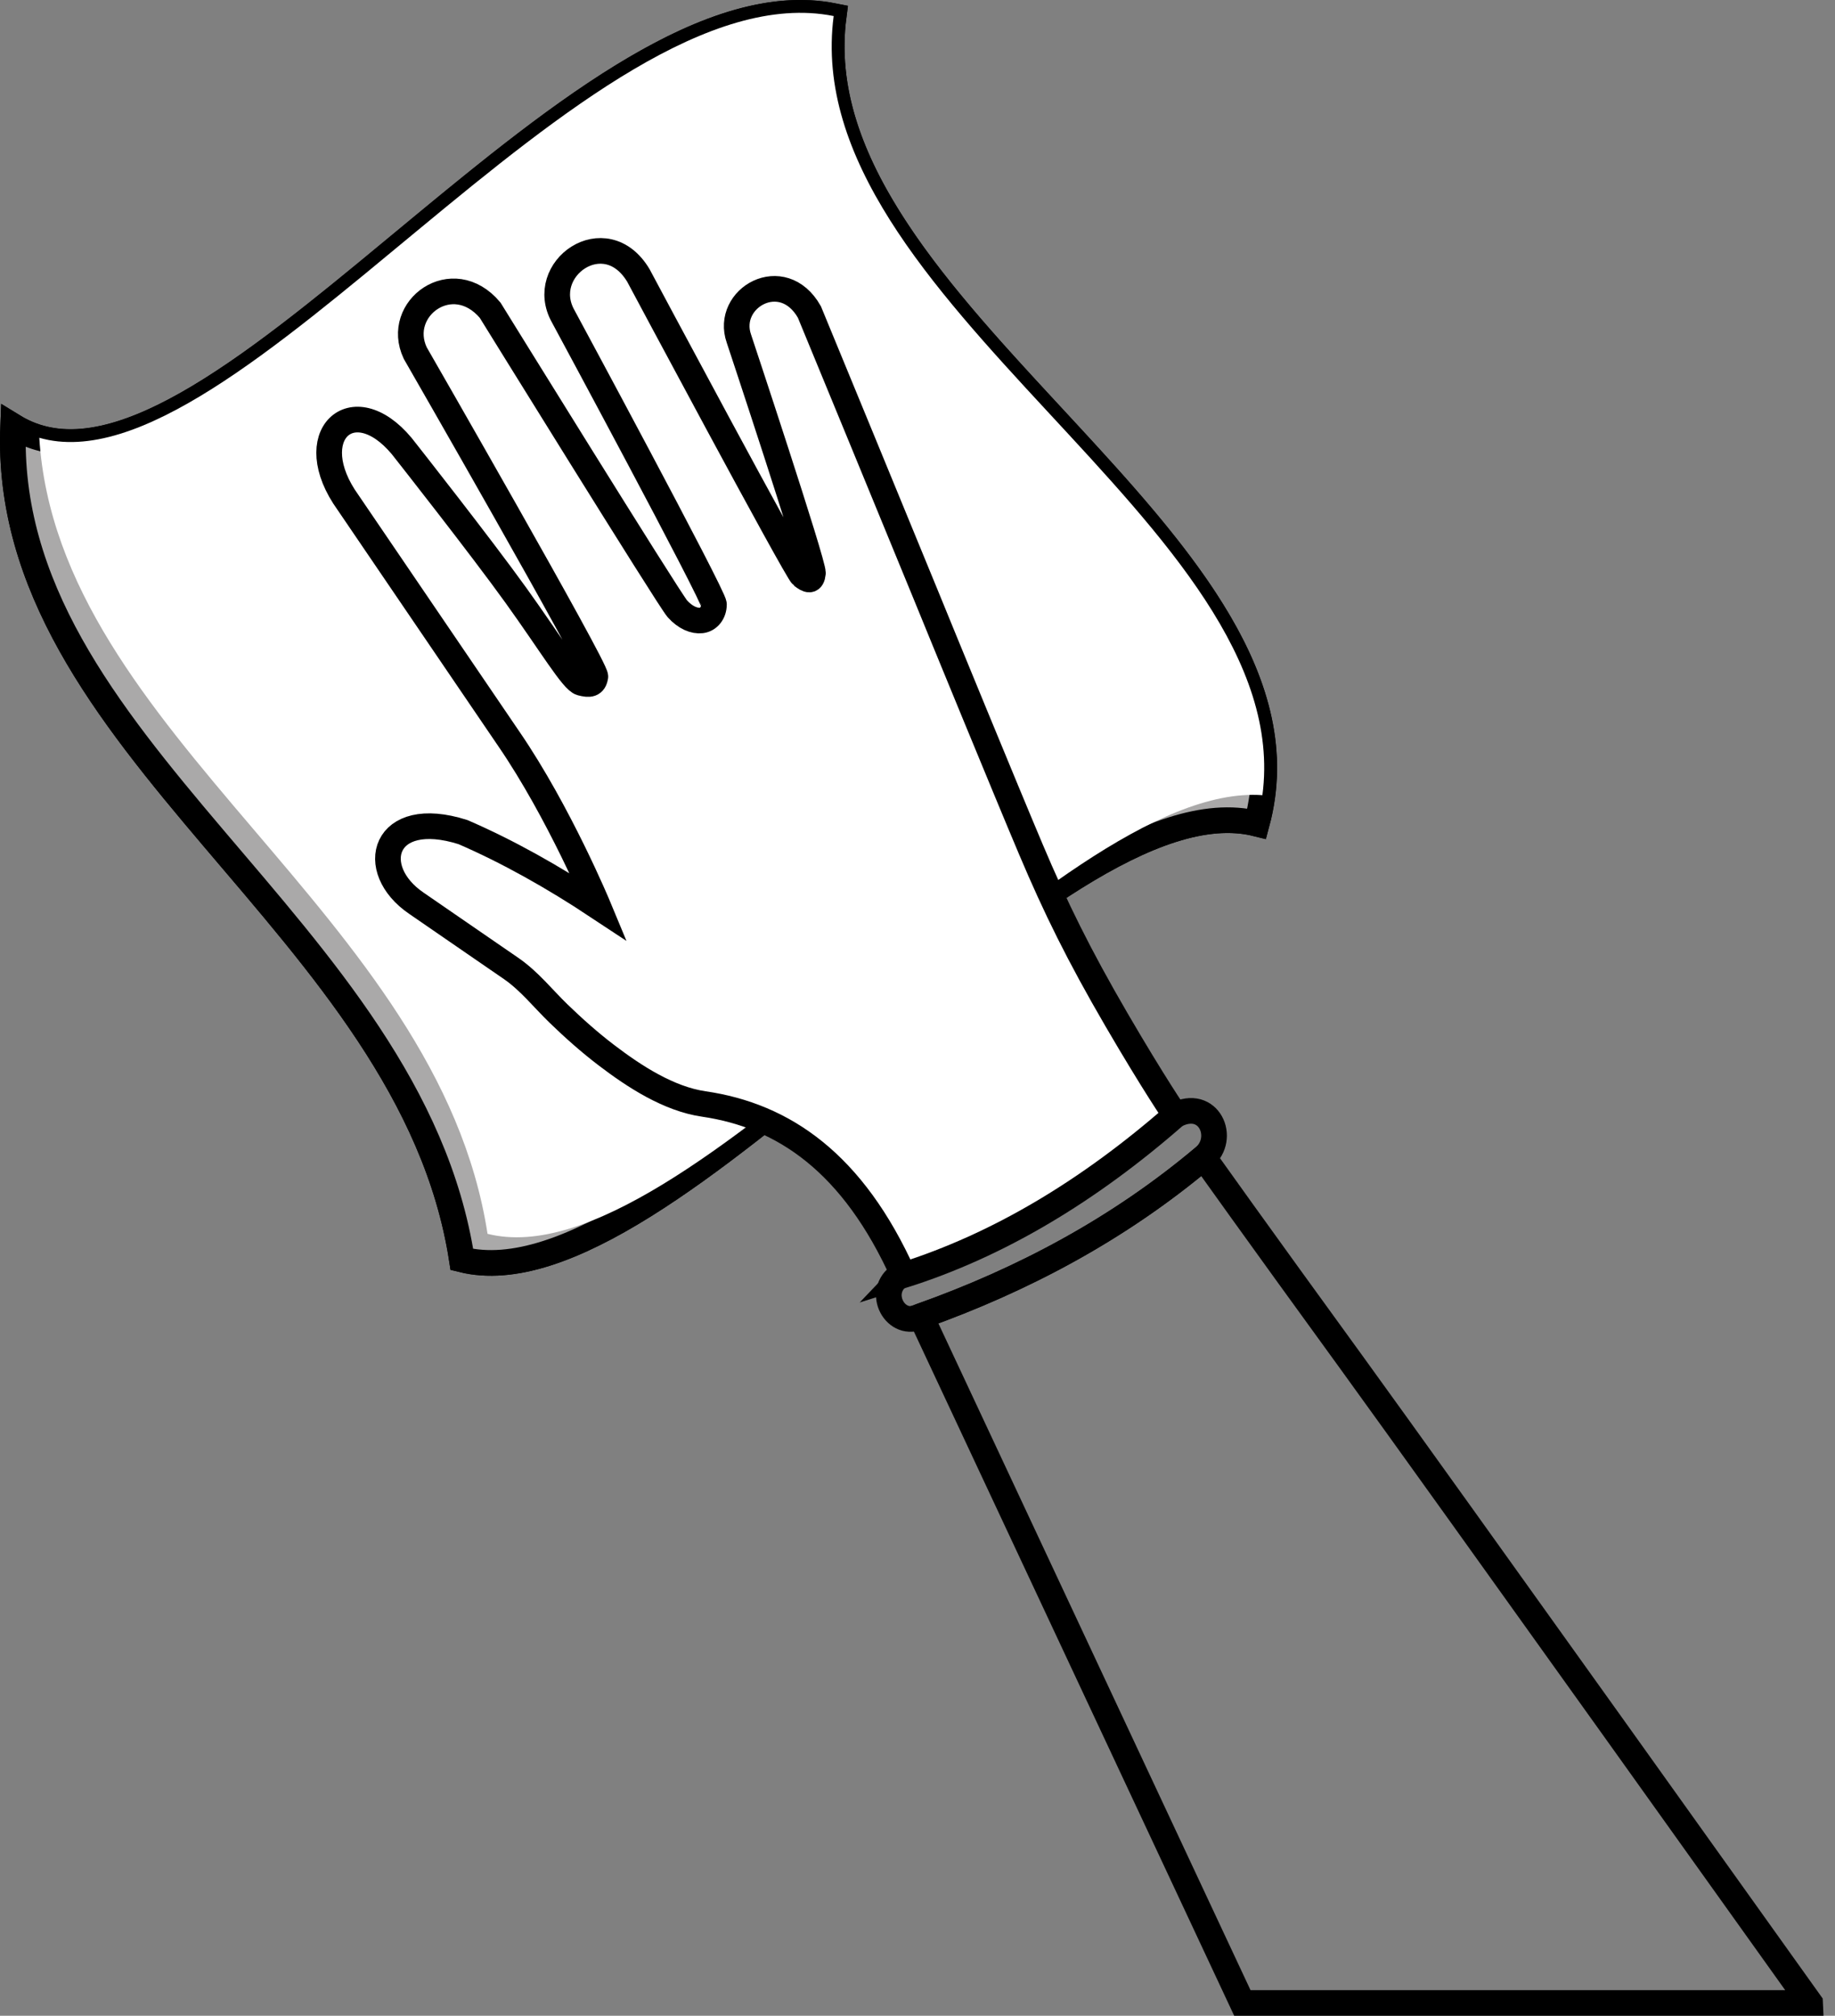
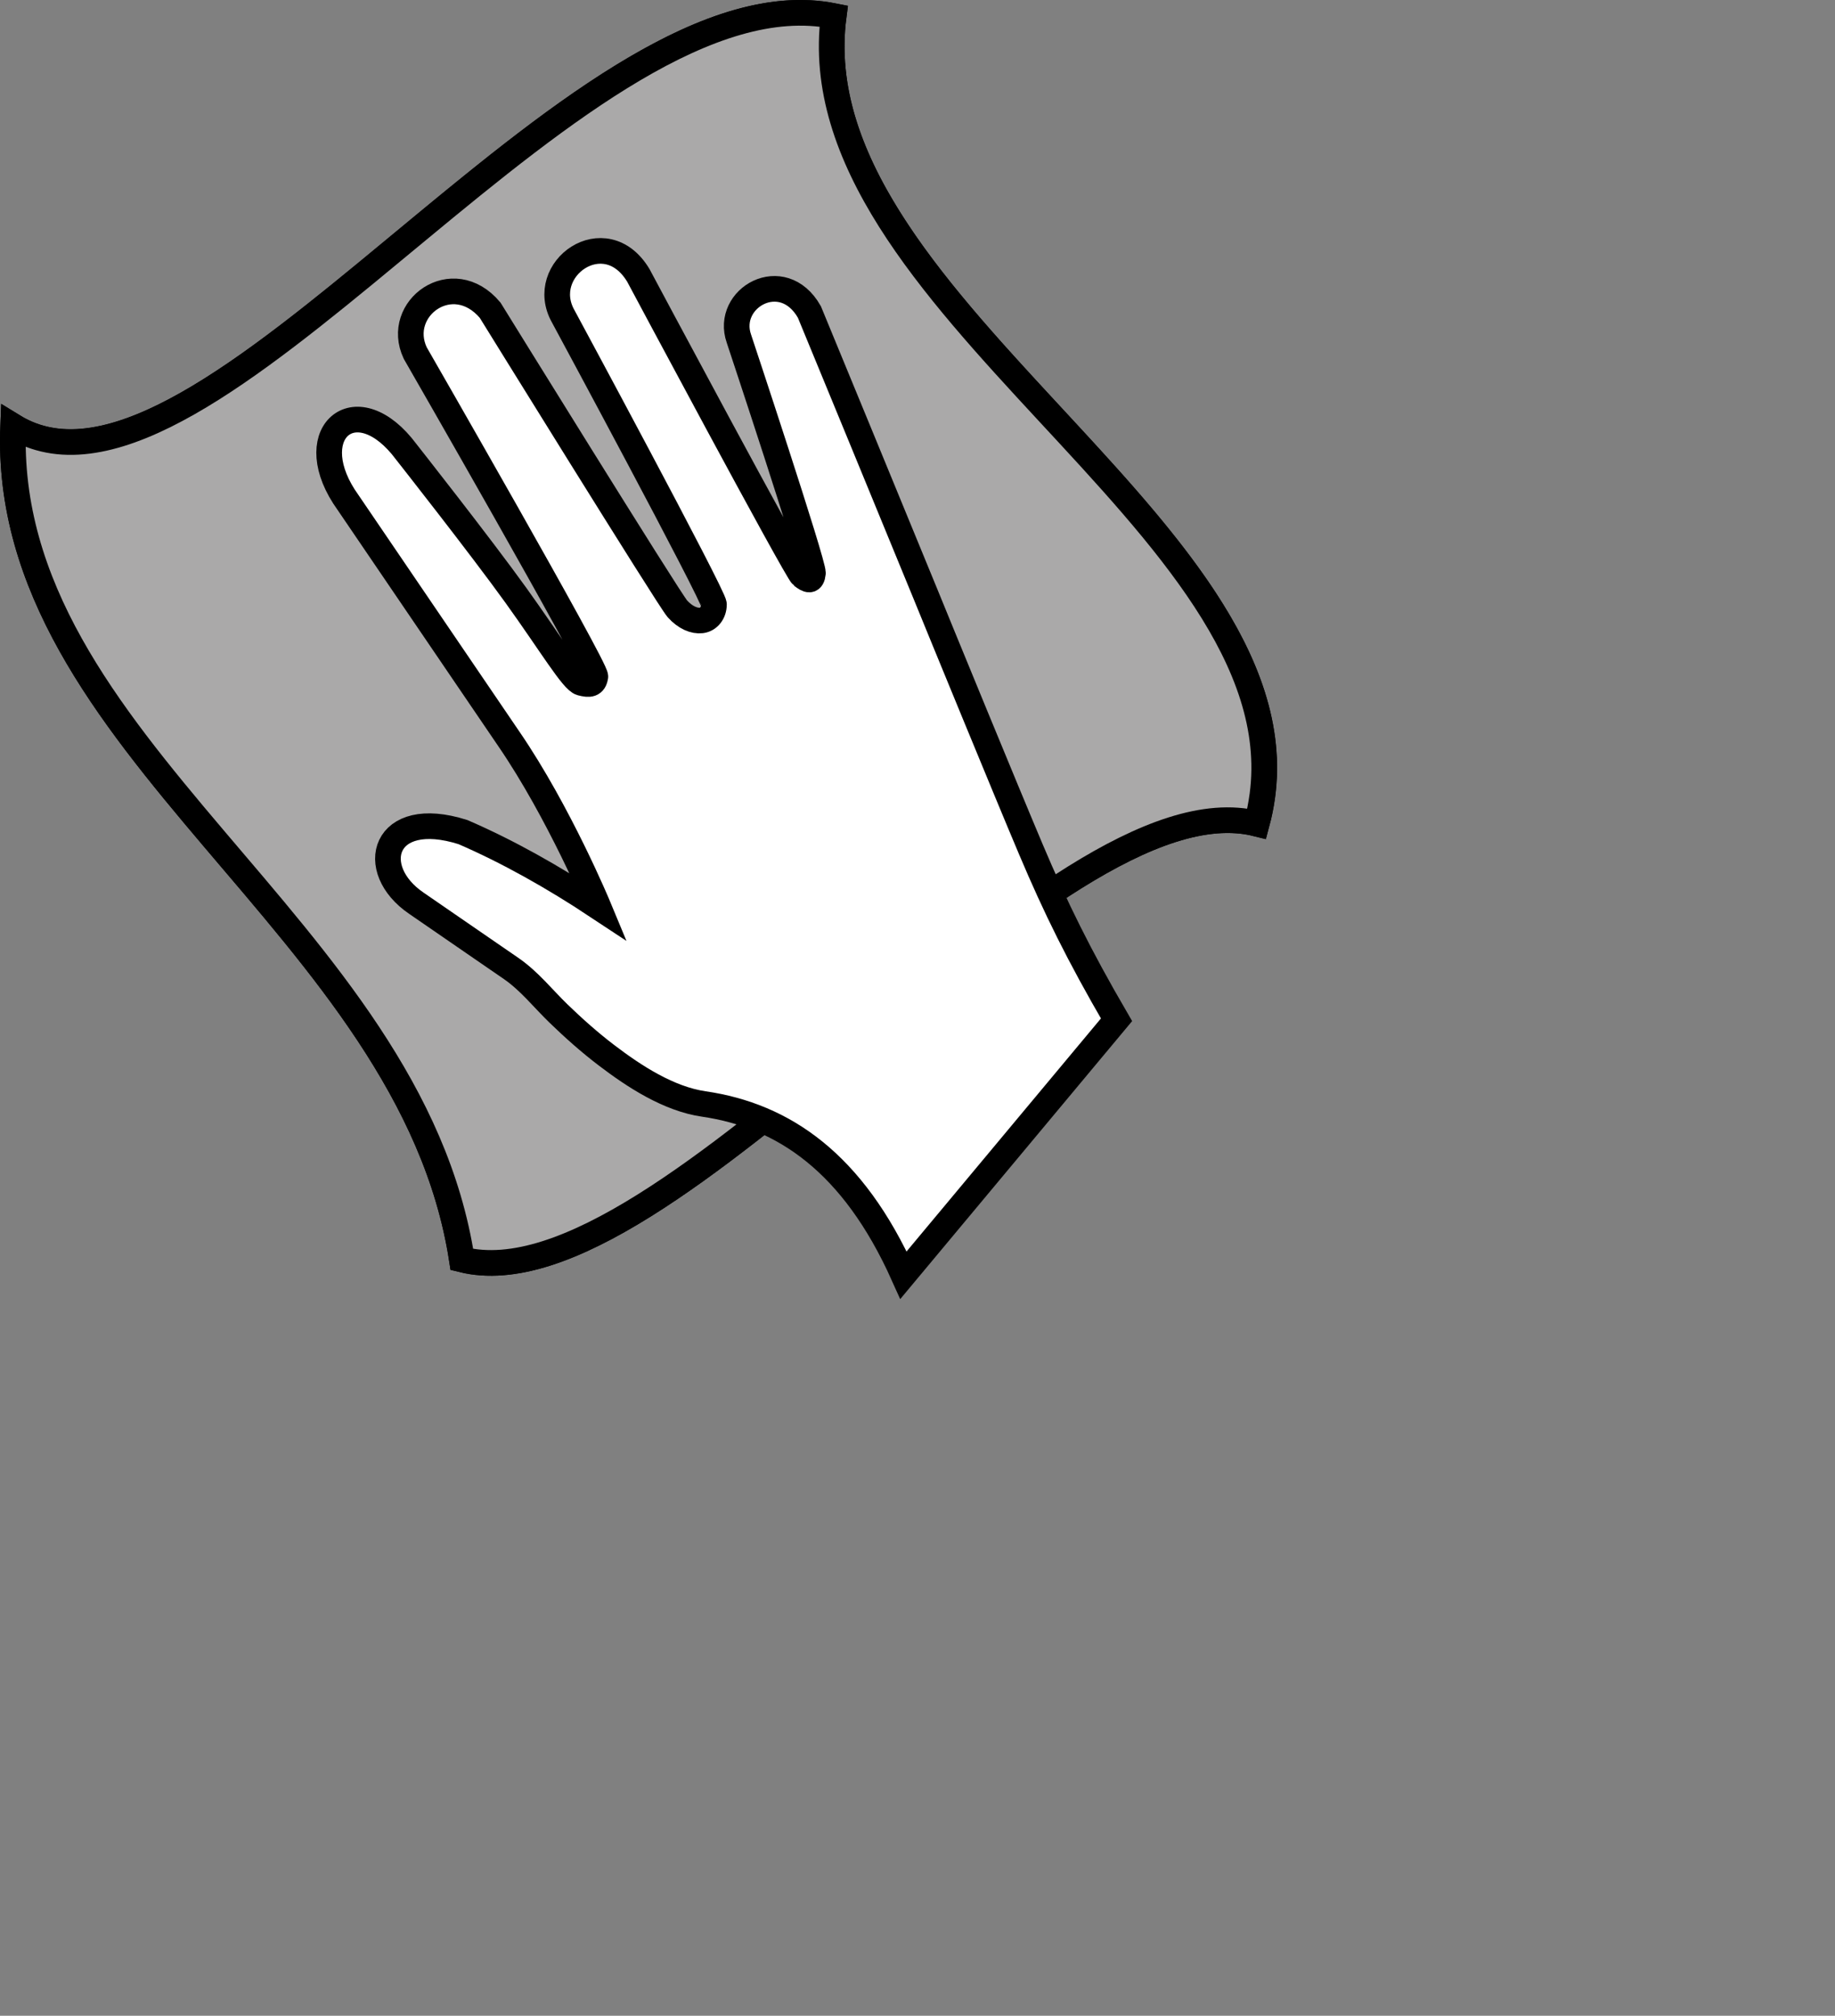
<svg xmlns="http://www.w3.org/2000/svg" id="Layer_1" data-name="Layer 1" viewBox="0 0 296.14 325.36">
  <rect x="0" y="0" width="296.14" height="325.36" fill="#808080" stroke="none" />
  <defs>
    <style>
      .cls-1, .cls-2 {
        fill: #fff;
      }

      .cls-2, .cls-3, .cls-4 {
        stroke: #000;
        stroke-miterlimit: 10;
        stroke-width: 4.14px;
      }

      .cls-3 {
        fill: none;
      }

      .cls-4 {
        fill: #aaa9a9;
      }
    </style>
  </defs>
  <path class="cls-3" d="M2.12,68.8C32.82,87.83,93.16-5.69,134.54,2.59c-6.21,47.59,80.69,84.83,68.28,130.35-33.11-8.28-95.18,78.62-128.28,70.35C66.26,149.49.05,120.53,2.12,68.8Z" />
  <path class="cls-4" d="M203.73,128.35c-.21,1.53-.5,3.06-.91,4.59-33.11-8.28-95.18,78.62-128.28,70.35C66.26,149.49.05,120.53,2.12,68.8c1.37.83,2.77,1.45,4.22,1.86C38.08,79.81,94.98-5.31,134.54,2.59c-6,45.97,74.94,82.31,69.19,125.76Z" />
-   <path class="cls-1" d="M203.73,128.35c-33.77-2.4-92.98,78.83-125.05,70.8C70.73,147.47,9.32,118.71,6.34,70.66,38.08,79.81,94.98-5.31,134.54,2.59c-6,45.97,74.94,82.31,69.19,125.76Z" />
-   <path class="cls-2" d="M145.81,205.82c-8.15-18.16-19.36-25.75-32.23-27.63-5.66-.82-11.21-4.44-15.66-7.83-2.75-2.09-5.33-4.39-7.81-6.79-2.55-2.48-4.67-5.21-7.62-7.25-1.95-1.35-3.91-2.7-5.87-4.04-3.13-2.15-6.25-4.31-9.38-6.46-8.2-5.54-5.4-15.61,7.48-11.51,7.16,3.1,14.46,7.18,21.87,12.09,0,0-6.33-15.25-14.46-27.12l-26.62-39.14c-6.76-10.58,2.16-17.84,10.07-7.19,0,0,12.01,15.25,17.7,23.17,5.68,7.91,9.14,13.74,10.5,14.1s2.09.29,2.3-1.01-29.07-52.23-29.07-52.23c-3.38-7.19,6.04-14.1,12.09-6.91,0,0,28.92,46.76,30.22,48.2s2.73,2.01,3.89,1.87,2.01-1.22,2.01-2.59-24.32-46.48-24.32-46.48c-4.32-7.63,6.76-15.54,12.12-6.62,0,0,25.5,47.77,26.44,48.49s1.58,1.01,1.73-.43-11.94-37.84-11.94-37.84c-2.3-6.55,7.05-11.94,11.37-4.32,0,0,16.19,39.28,18.71,45.47,2.52,6.19,13.09,31.94,17.05,41.3s7.7,16.98,13.81,27.48c6.12,10.5,9.5,15.4,9.5,15.4-14.03,12.29-28.64,21.01-43.89,25.83Z" />
-   <path class="cls-3" d="M189.7,179.99c5.38-2.81,8.28,3.72,4.55,6.83-13.74,11.55-29.13,19.74-45.64,25.62-4.01,2.15-7.41-3.97-3.31-6.62" />
-   <path class="cls-3" d="M292.12,323.3h-91.62l-51.89-110.86c16.51-5.88,31.9-14.07,45.64-25.62,0,0,8.57,12.04,23.84,33.06,15.27,21.06,74.03,103.41,74.03,103.41Z" />
+   <path class="cls-2" d="M145.81,205.82c-8.15-18.16-19.36-25.75-32.23-27.63-5.66-.82-11.21-4.44-15.66-7.83-2.75-2.09-5.33-4.39-7.81-6.79-2.55-2.48-4.67-5.21-7.62-7.25-1.95-1.35-3.91-2.7-5.87-4.04-3.13-2.15-6.25-4.31-9.38-6.46-8.2-5.54-5.4-15.61,7.48-11.51,7.16,3.1,14.46,7.18,21.87,12.09,0,0-6.33-15.25-14.46-27.12l-26.62-39.14c-6.76-10.58,2.16-17.84,10.07-7.19,0,0,12.01,15.25,17.7,23.17,5.68,7.91,9.14,13.74,10.5,14.1s2.09.29,2.3-1.01-29.07-52.23-29.07-52.23c-3.38-7.19,6.04-14.1,12.09-6.91,0,0,28.92,46.76,30.22,48.2s2.73,2.01,3.89,1.87,2.01-1.22,2.01-2.59-24.32-46.48-24.32-46.48c-4.32-7.63,6.76-15.54,12.12-6.62,0,0,25.5,47.77,26.44,48.49s1.58,1.01,1.73-.43-11.94-37.84-11.94-37.84c-2.3-6.55,7.05-11.94,11.37-4.32,0,0,16.19,39.28,18.71,45.47,2.52,6.19,13.09,31.94,17.05,41.3s7.7,16.98,13.81,27.48Z" />
</svg>